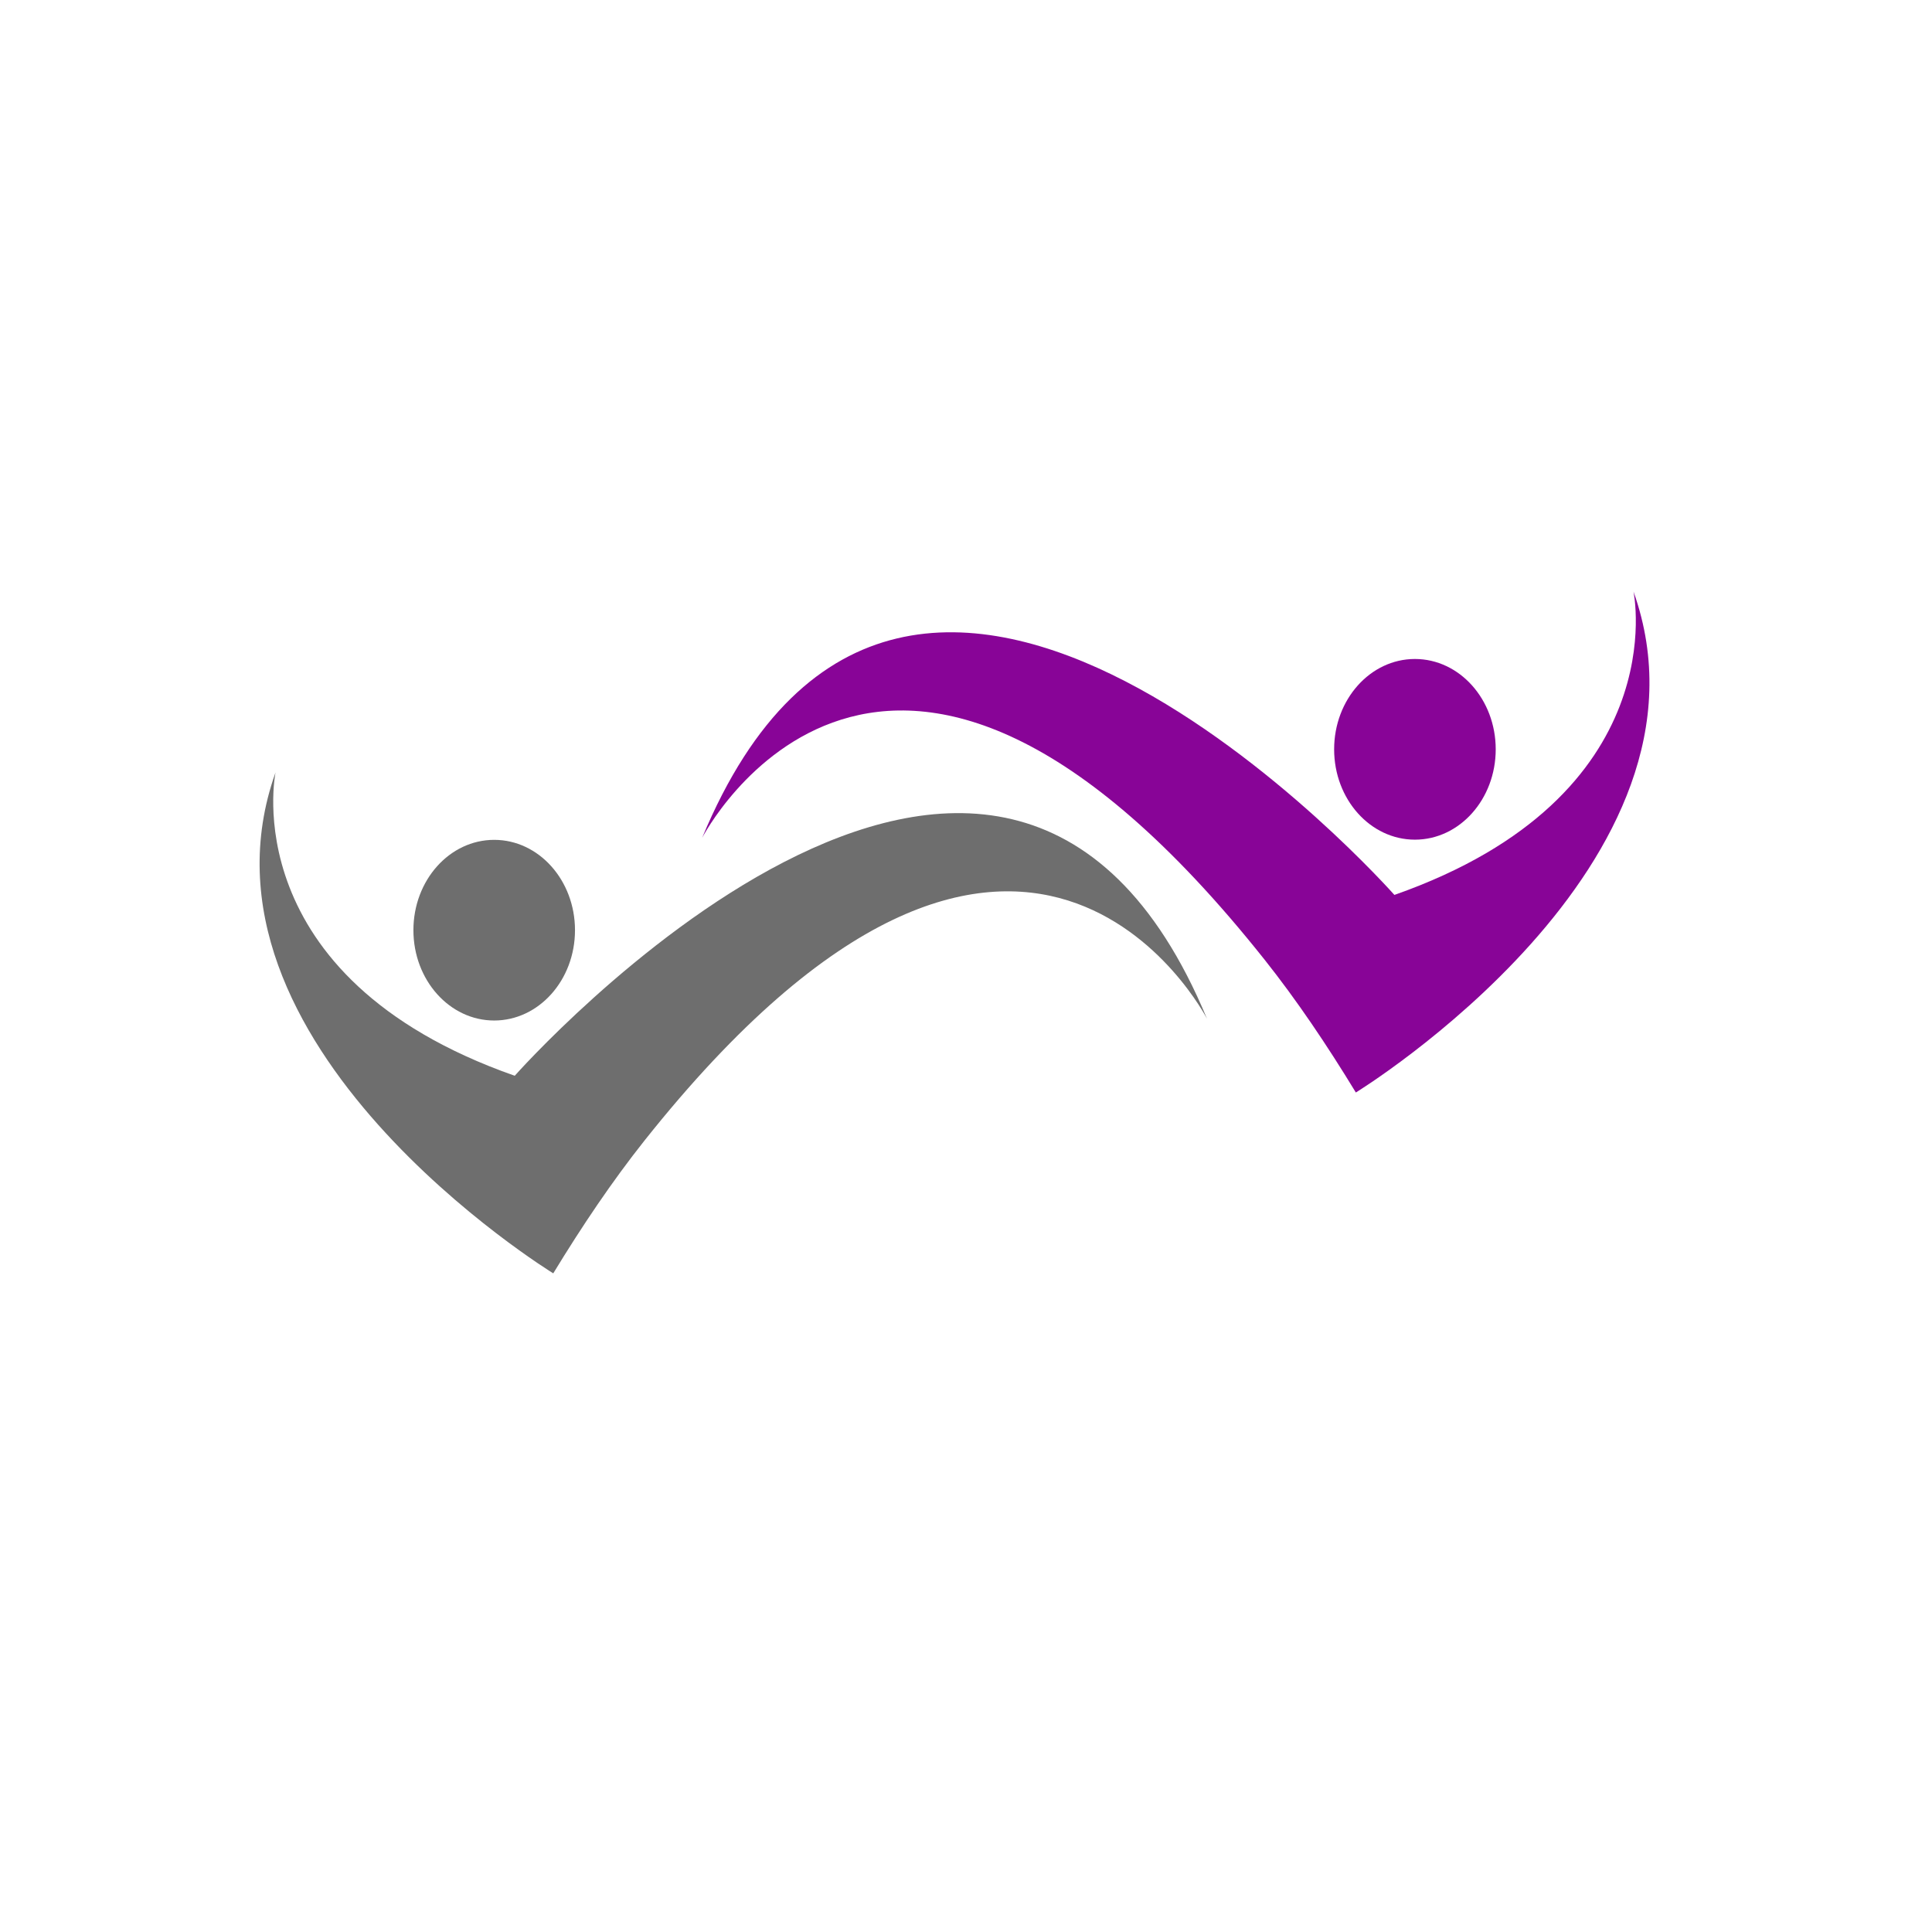
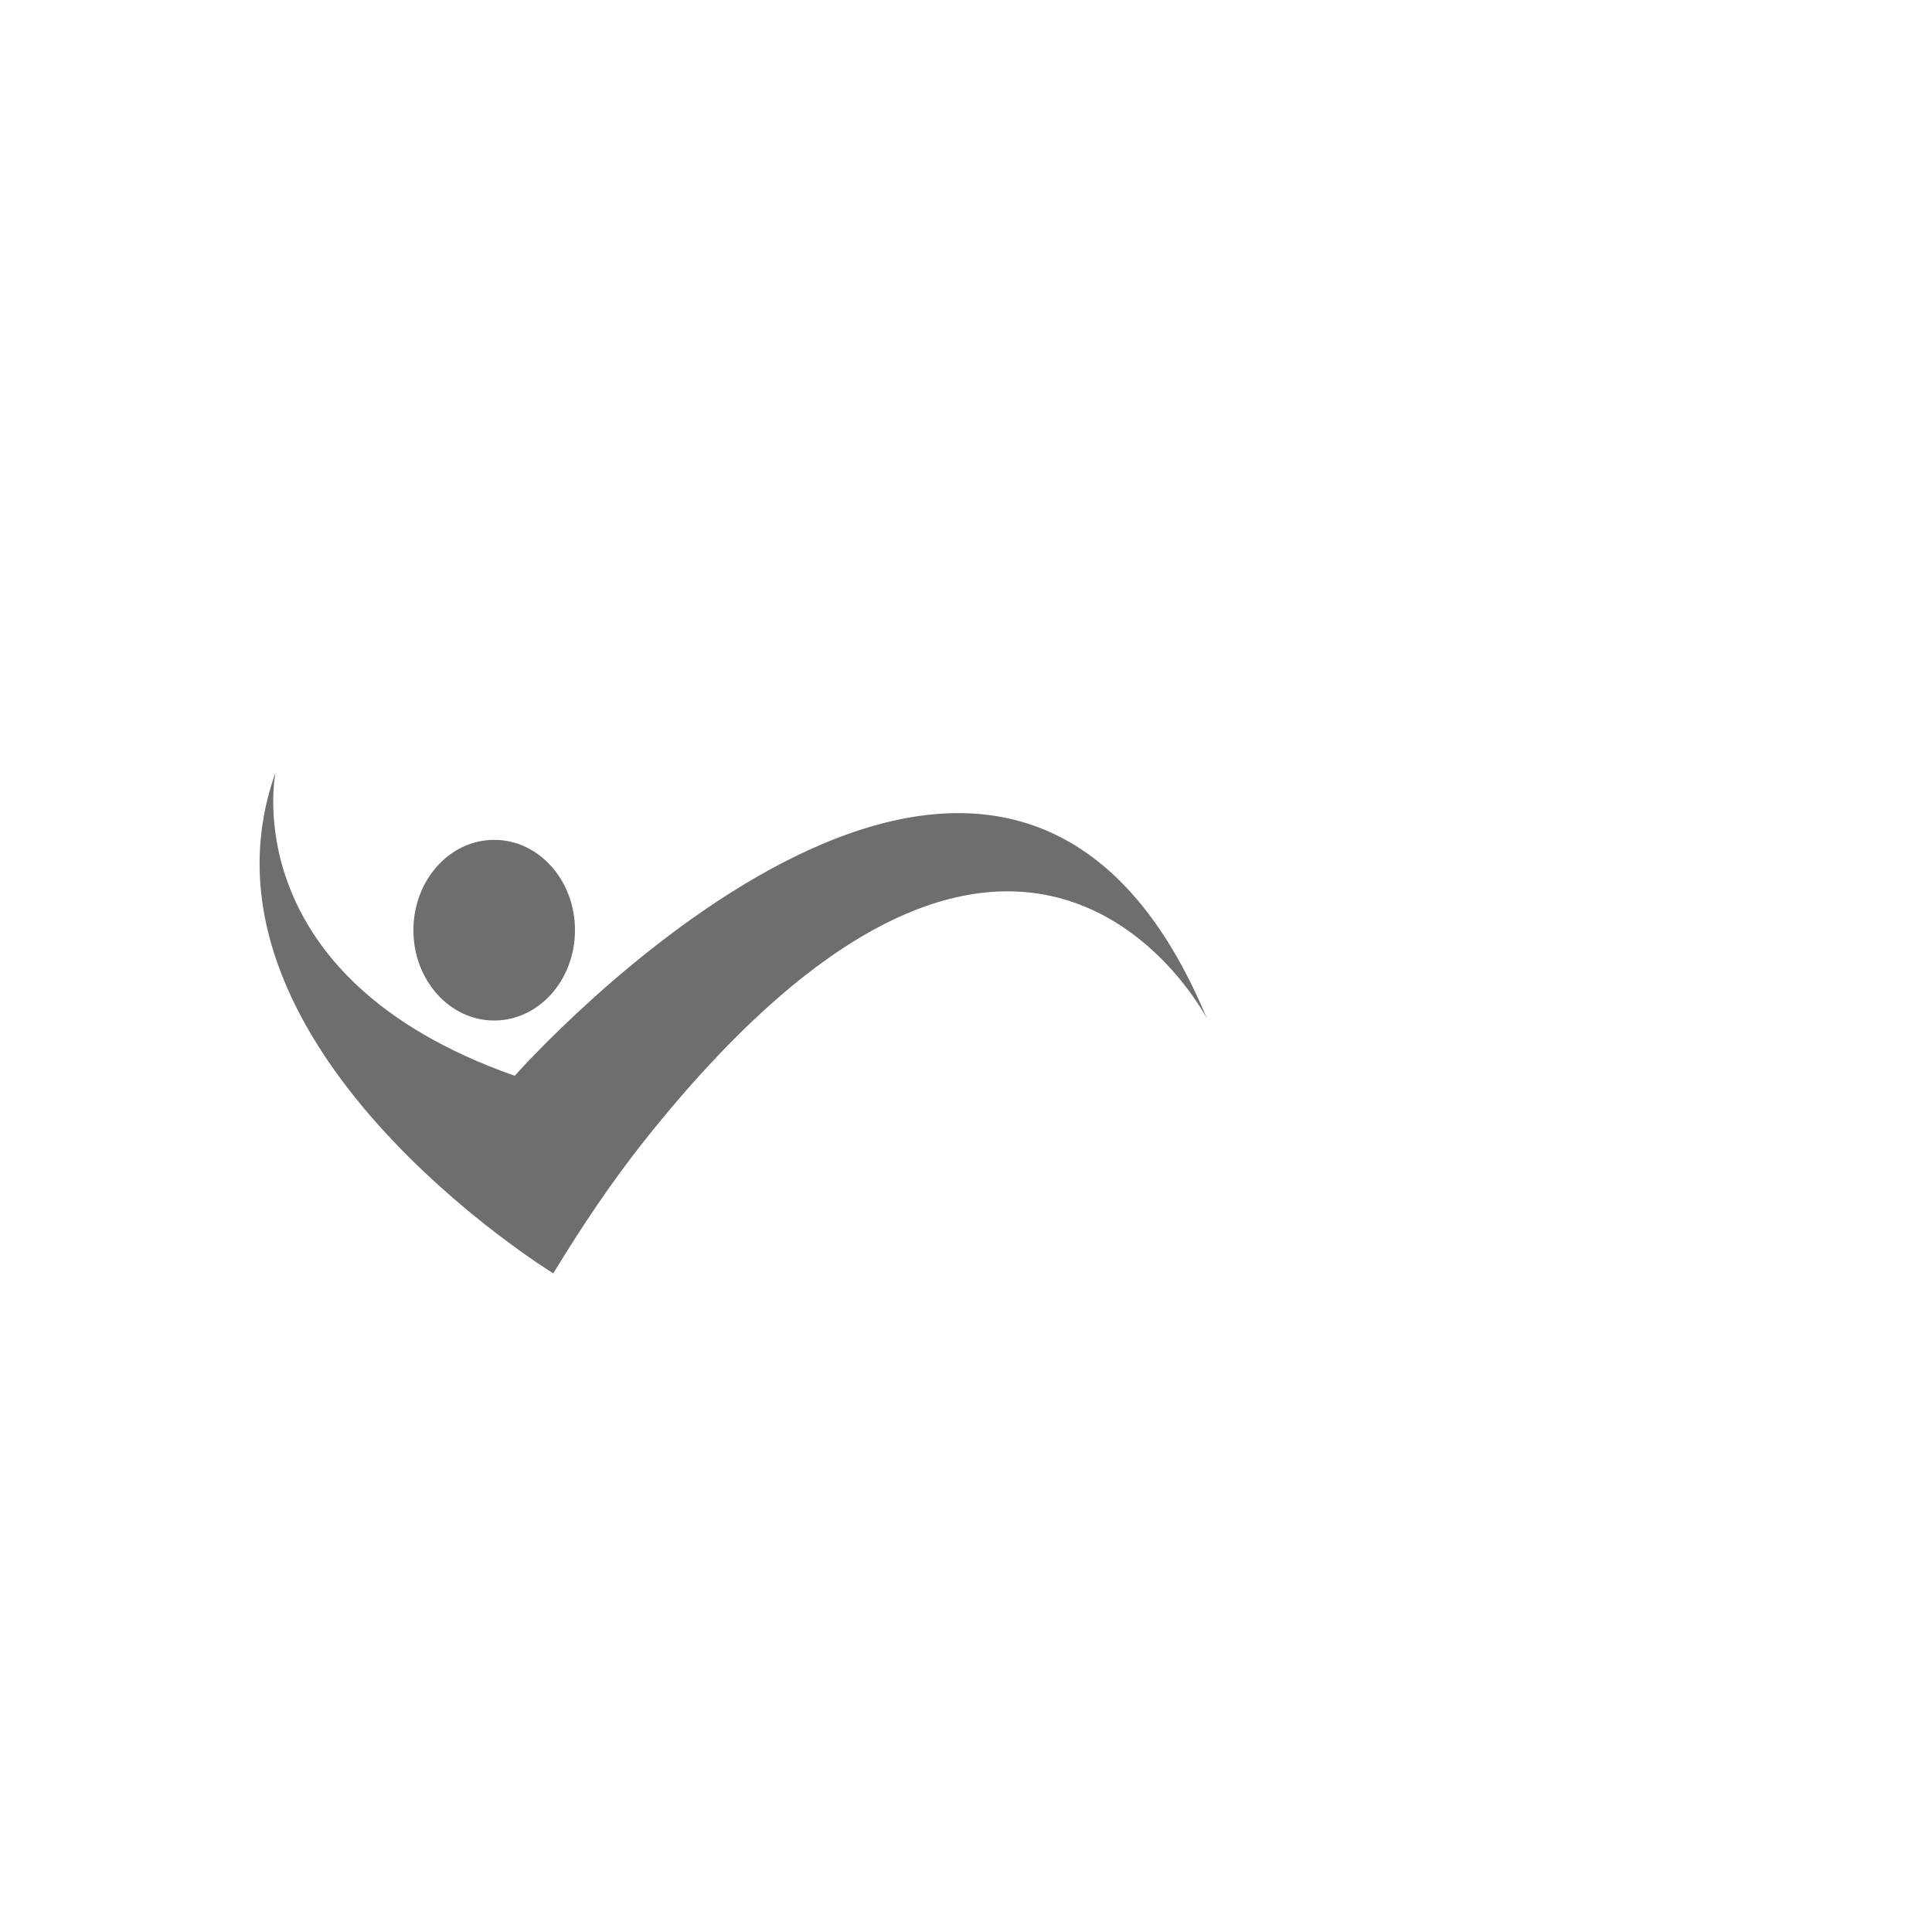
<svg xmlns="http://www.w3.org/2000/svg" width="100" zoomAndPan="magnify" viewBox="0 0 75.12 83.04" height="100" preserveAspectRatio="xMidYMid meet" version="1.0">
  <defs>
    <clipPath id="c36836d052">
      <path d="M 7 33 L 48 33 L 48 54.82 L 7 54.82 Z M 7 33 " clip-rule="nonzero" />
    </clipPath>
  </defs>
-   <path fill="#880497" d="M 55.973 38.465 C 68.094 34.211 66.25 25.426 66.25 25.426 C 70.406 37.102 54.316 46.957 54.316 46.957 C 53.07 44.91 51.781 42.996 50.398 41.254 C 34.086 20.719 26.219 36.012 26.219 36.012 C 35.035 14.789 55.973 38.465 55.973 38.465 " fill-opacity="1" fill-rule="nonzero" />
-   <path fill="#880497" d="M 53.383 32.207 C 53.383 34.352 54.938 36.09 56.855 36.09 C 58.773 36.09 60.328 34.352 60.328 32.207 C 60.328 30.062 58.773 28.324 56.855 28.324 C 54.938 28.324 53.383 30.062 53.383 32.207 " fill-opacity="1" fill-rule="nonzero" />
  <g clip-path="url(#c36836d052)">
    <path fill="#6e6e6e" d="M 18.164 46.238 C 6.043 41.984 7.883 33.199 7.883 33.199 C 3.73 44.875 19.82 54.73 19.82 54.73 C 21.066 52.684 22.355 50.77 23.738 49.027 C 40.051 28.492 47.918 43.785 47.918 43.785 C 39.102 22.562 18.164 46.238 18.164 46.238 " fill-opacity="1" fill-rule="nonzero" />
  </g>
  <path fill="#6e6e6e" d="M 20.754 39.98 C 20.754 42.125 19.199 43.863 17.281 43.863 C 15.363 43.863 13.809 42.125 13.809 39.98 C 13.809 37.836 15.363 36.098 17.281 36.098 C 19.199 36.098 20.754 37.836 20.754 39.98 " fill-opacity="1" fill-rule="nonzero" />
</svg>